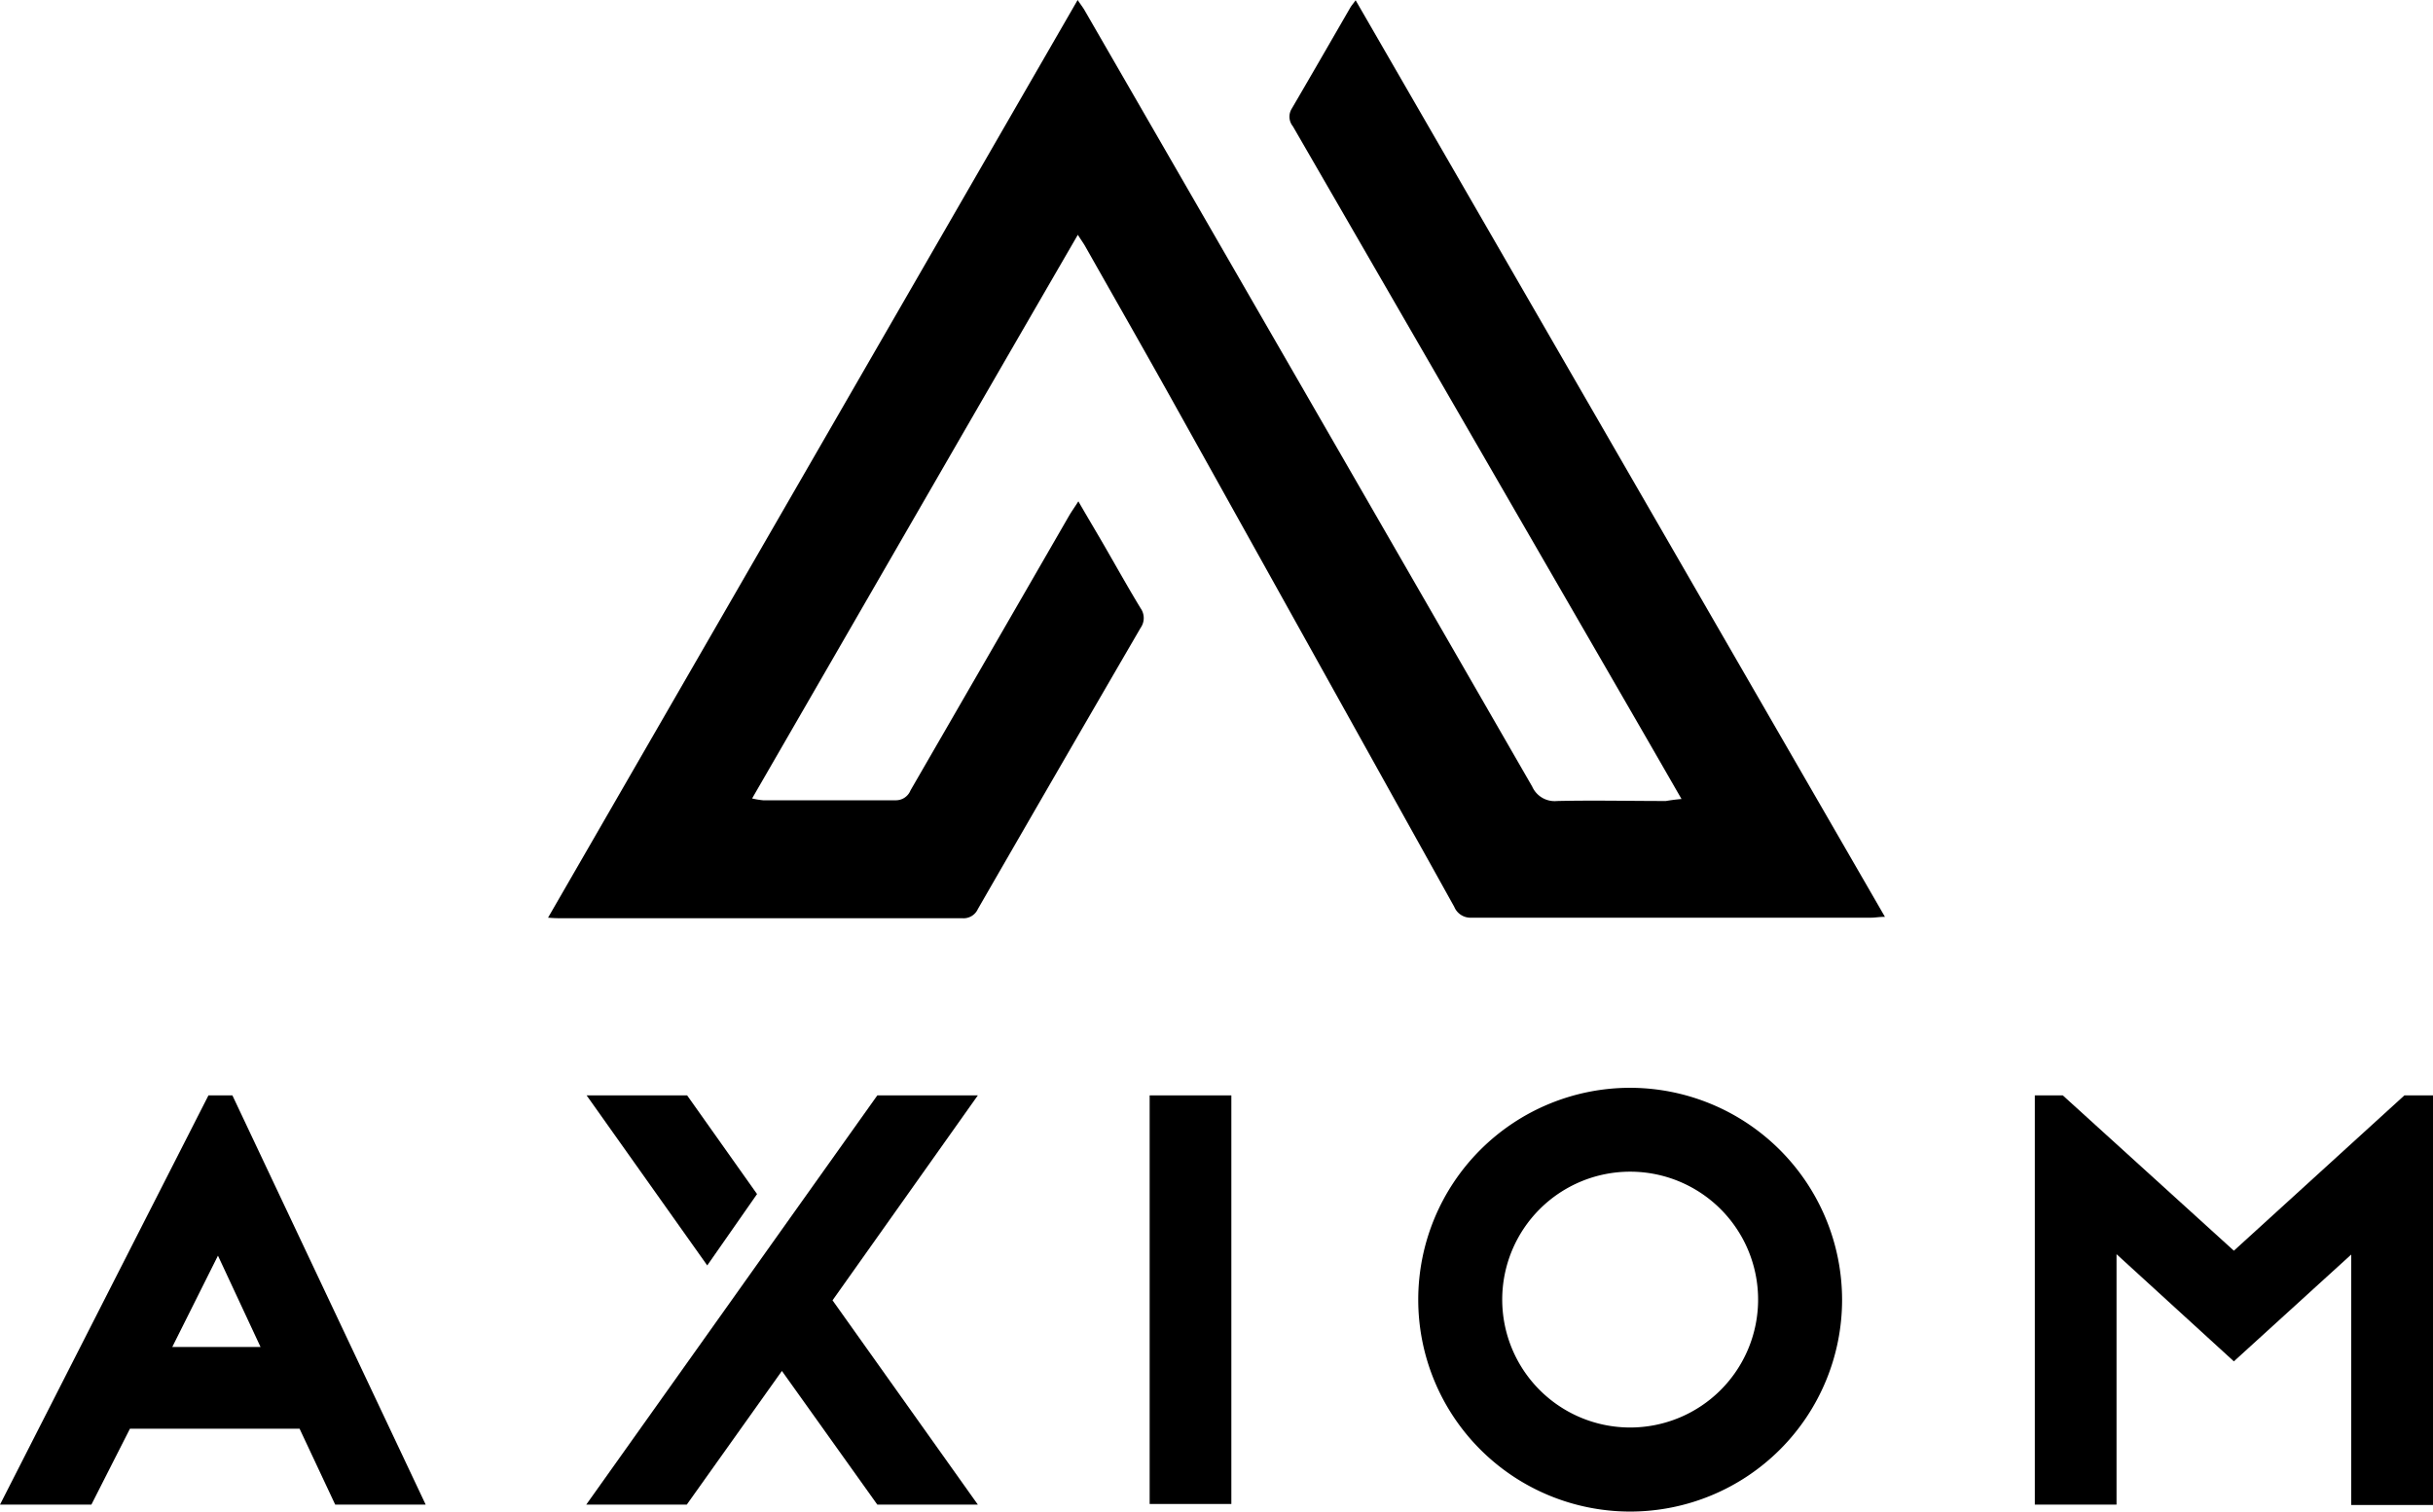
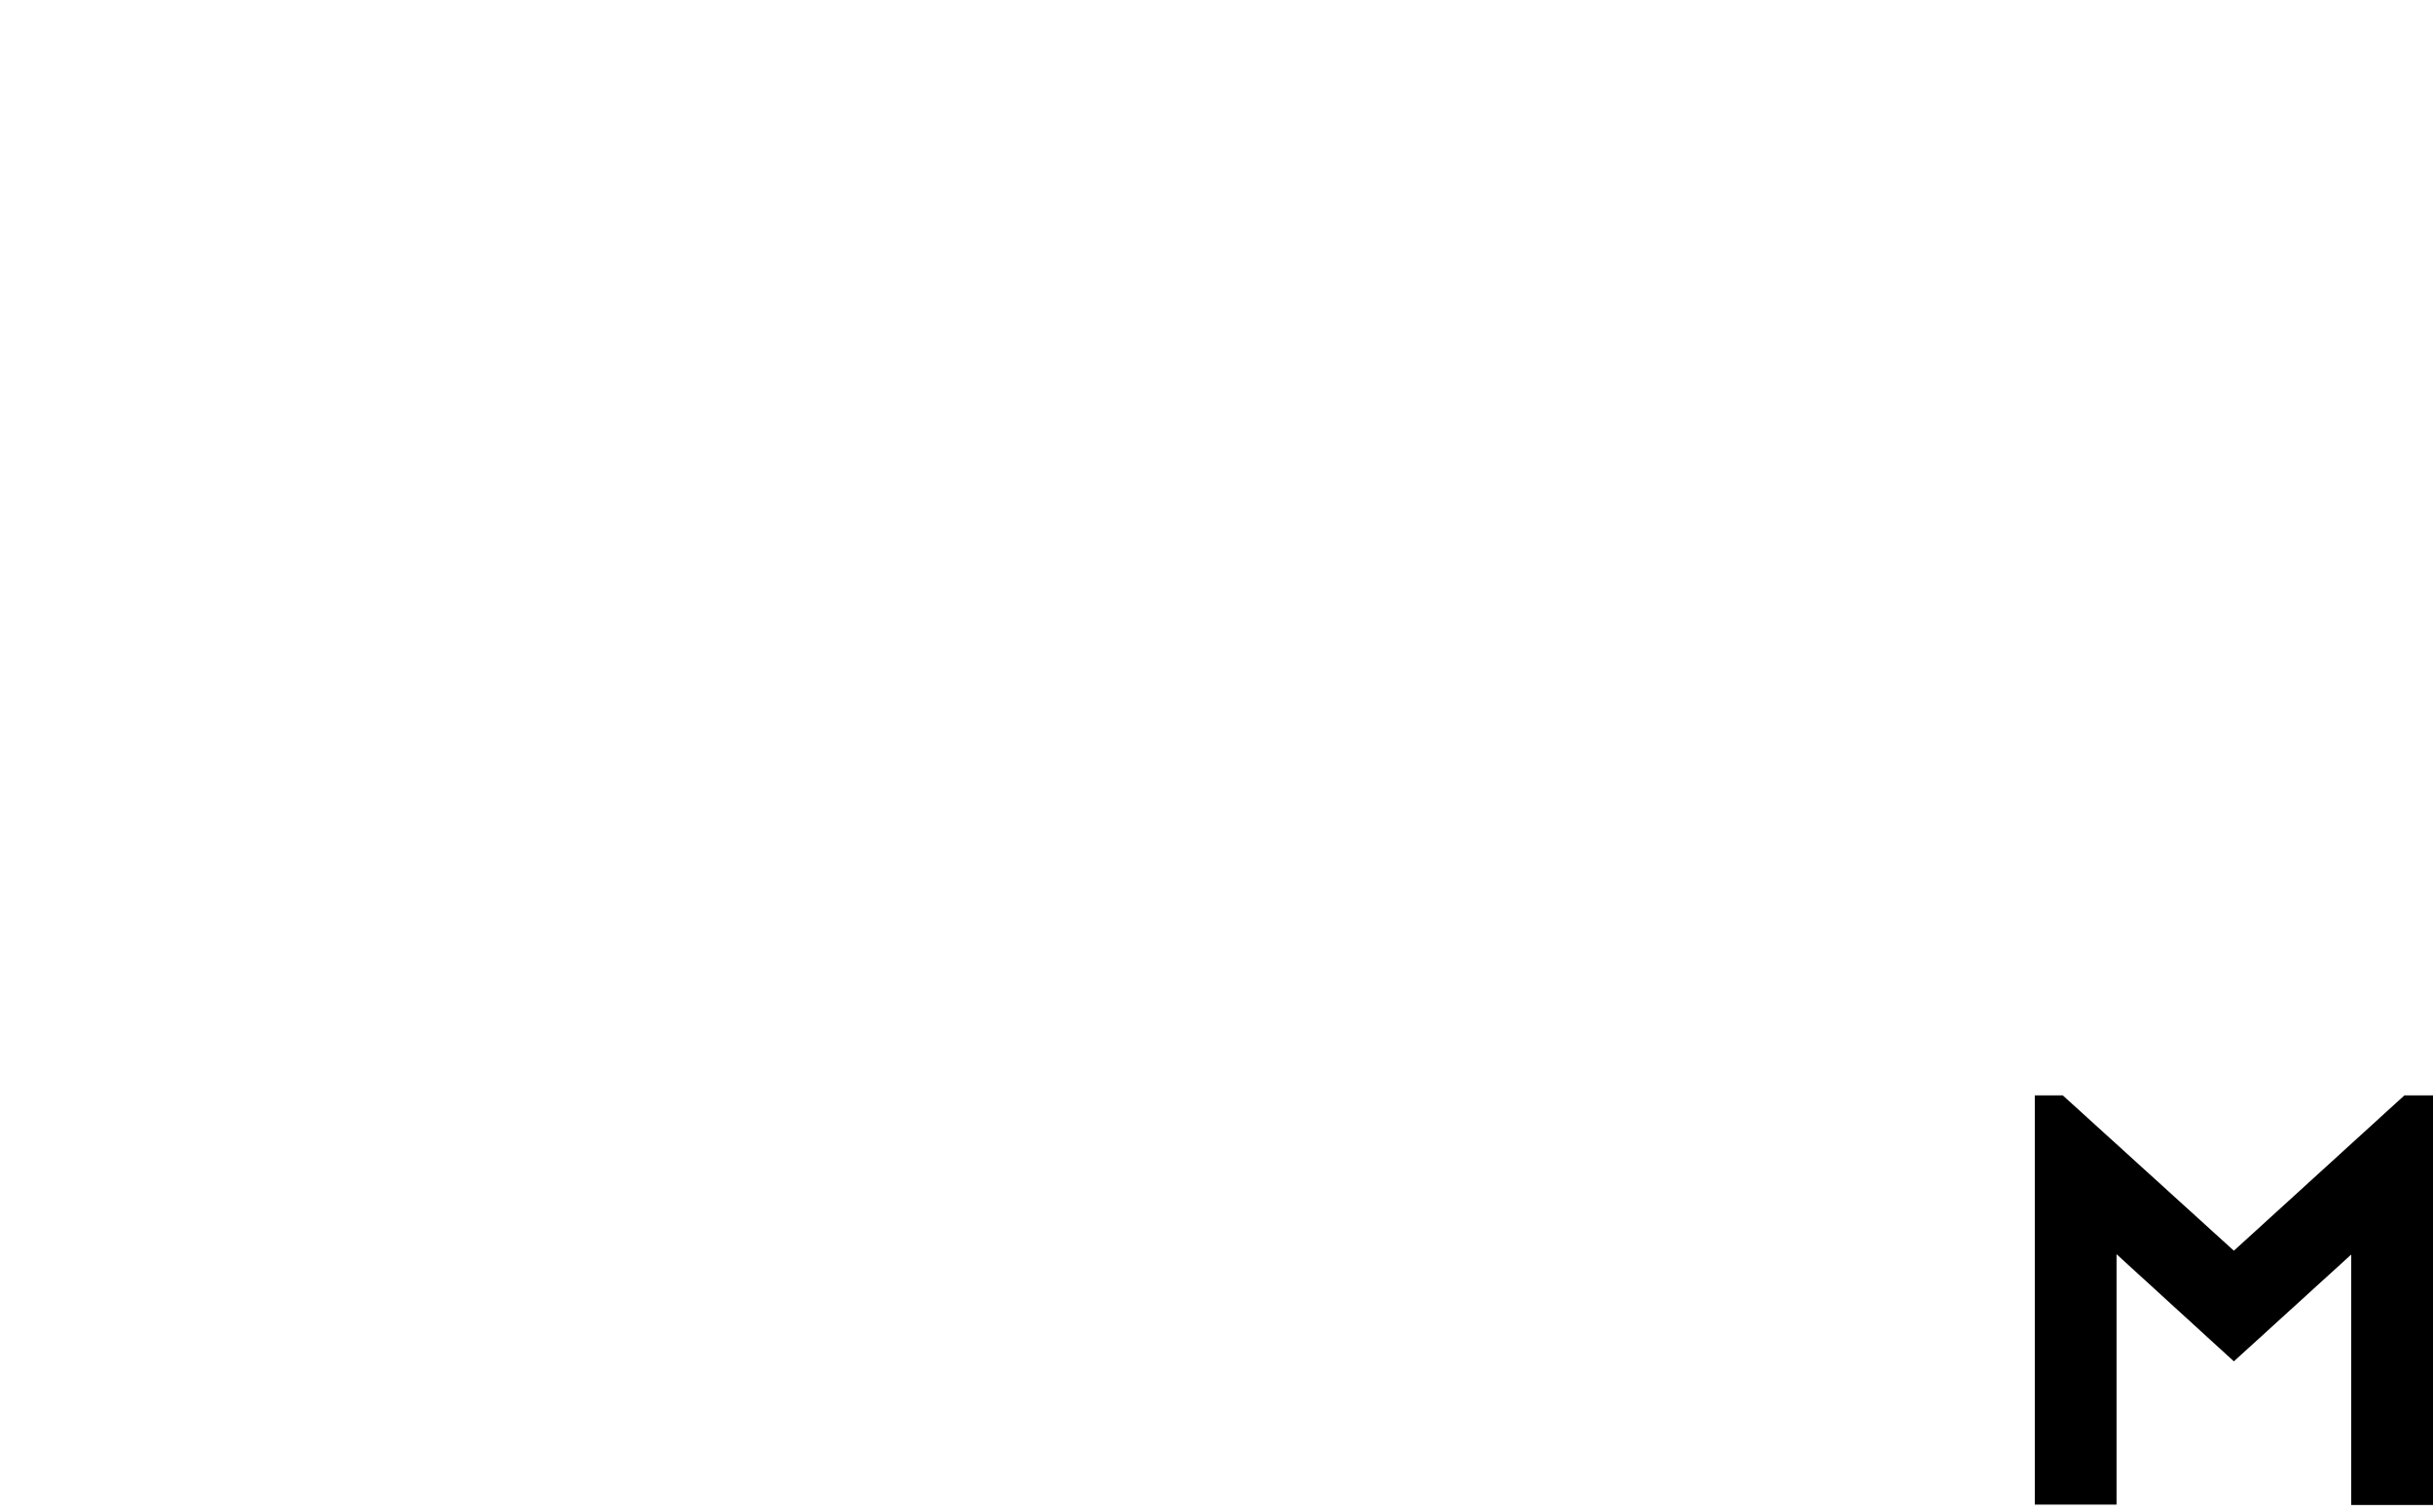
<svg xmlns="http://www.w3.org/2000/svg" viewBox="0 0 266.23 165.44">
  <defs>
    <style>.cls-1{fill:#000000;}</style>
  </defs>
  <title>Picture &amp;amp; Name (vertical) Vector</title>
  <g id="Calque_2" data-name="Calque 2">
    <g id="Calque_1-2" data-name="Calque 1">
-       <path class="cls-1" d="M25.43,119.89H22.81L0,164.68H10l4.22-8.31H32.78l3.9,8.31h9.9Zm-6.58,27.54,5-10,4.66,10Z" />
-       <path class="cls-1" d="M107,119.89H96L85.55,134.58l-5.5,7.74-15.9,22.36h11l10.41-14.63L96,164.68h11l-15.9-22.36Zm-24.16,10.8-7.65-10.8h-11l13.2,18.61Z" />
-       <path class="cls-1" d="M125.8,119.89v44.72h8.94V119.89Z" />
-       <path class="cls-1" d="M178.38,119.06a23.19,23.19,0,1,0,23.19,23.19A23.23,23.23,0,0,0,178.38,119.06Zm0,37.18a14,14,0,1,1,14-14A14,14,0,0,1,178.38,156.24Z" />
      <path class="cls-1" d="M263.1,119.89l-18.66,17-18.72-17h-3.06v44.79h8.94V137.27L244.44,149l12.84-11.69v27.41h9V119.89Z" />
-       <path class="cls-1" d="M184,87.45c-1.54-2.67-2.93-5.1-4.33-7.52L141.47,13.82a1.66,1.66,0,0,1-.16-1.86c2.17-3.71,4.31-7.43,6.46-11.15.11-.19.26-.35.57-.78,19.33,33.47,38.56,66.79,57.92,100.32-.67,0-1.07.09-1.46.09q-21.88,0-43.78,0a1.92,1.92,0,0,1-1.89-1.19Q143.7,71.5,128.23,43.74c-3.13-5.61-6.32-11.19-9.48-16.78-.18-.32-.4-.62-.81-1.26C106,46.31,94.22,66.76,82.3,87.39a8.69,8.69,0,0,0,1.2.2c4.83,0,9.66,0,14.48,0a1.72,1.72,0,0,0,1.65-1.08q8.67-15,17.37-30.09c.27-.46.59-.9,1-1.55,1,1.74,1.92,3.27,2.81,4.81,1.33,2.3,2.62,4.62,4,6.89a1.86,1.86,0,0,1,0,2.15Q115.87,84.1,107,99.5a1.71,1.71,0,0,1-1.69,1q-21.94,0-43.89,0c-.37,0-.73,0-1.45-.06L117.92,0c.34.51.56.78.74,1.09q24.51,42.47,49,85a2.69,2.69,0,0,0,2.73,1.58c4-.09,7.93,0,11.9,0C182.76,87.59,183.23,87.52,184,87.45Z" />
    </g>
  </g>
</svg>